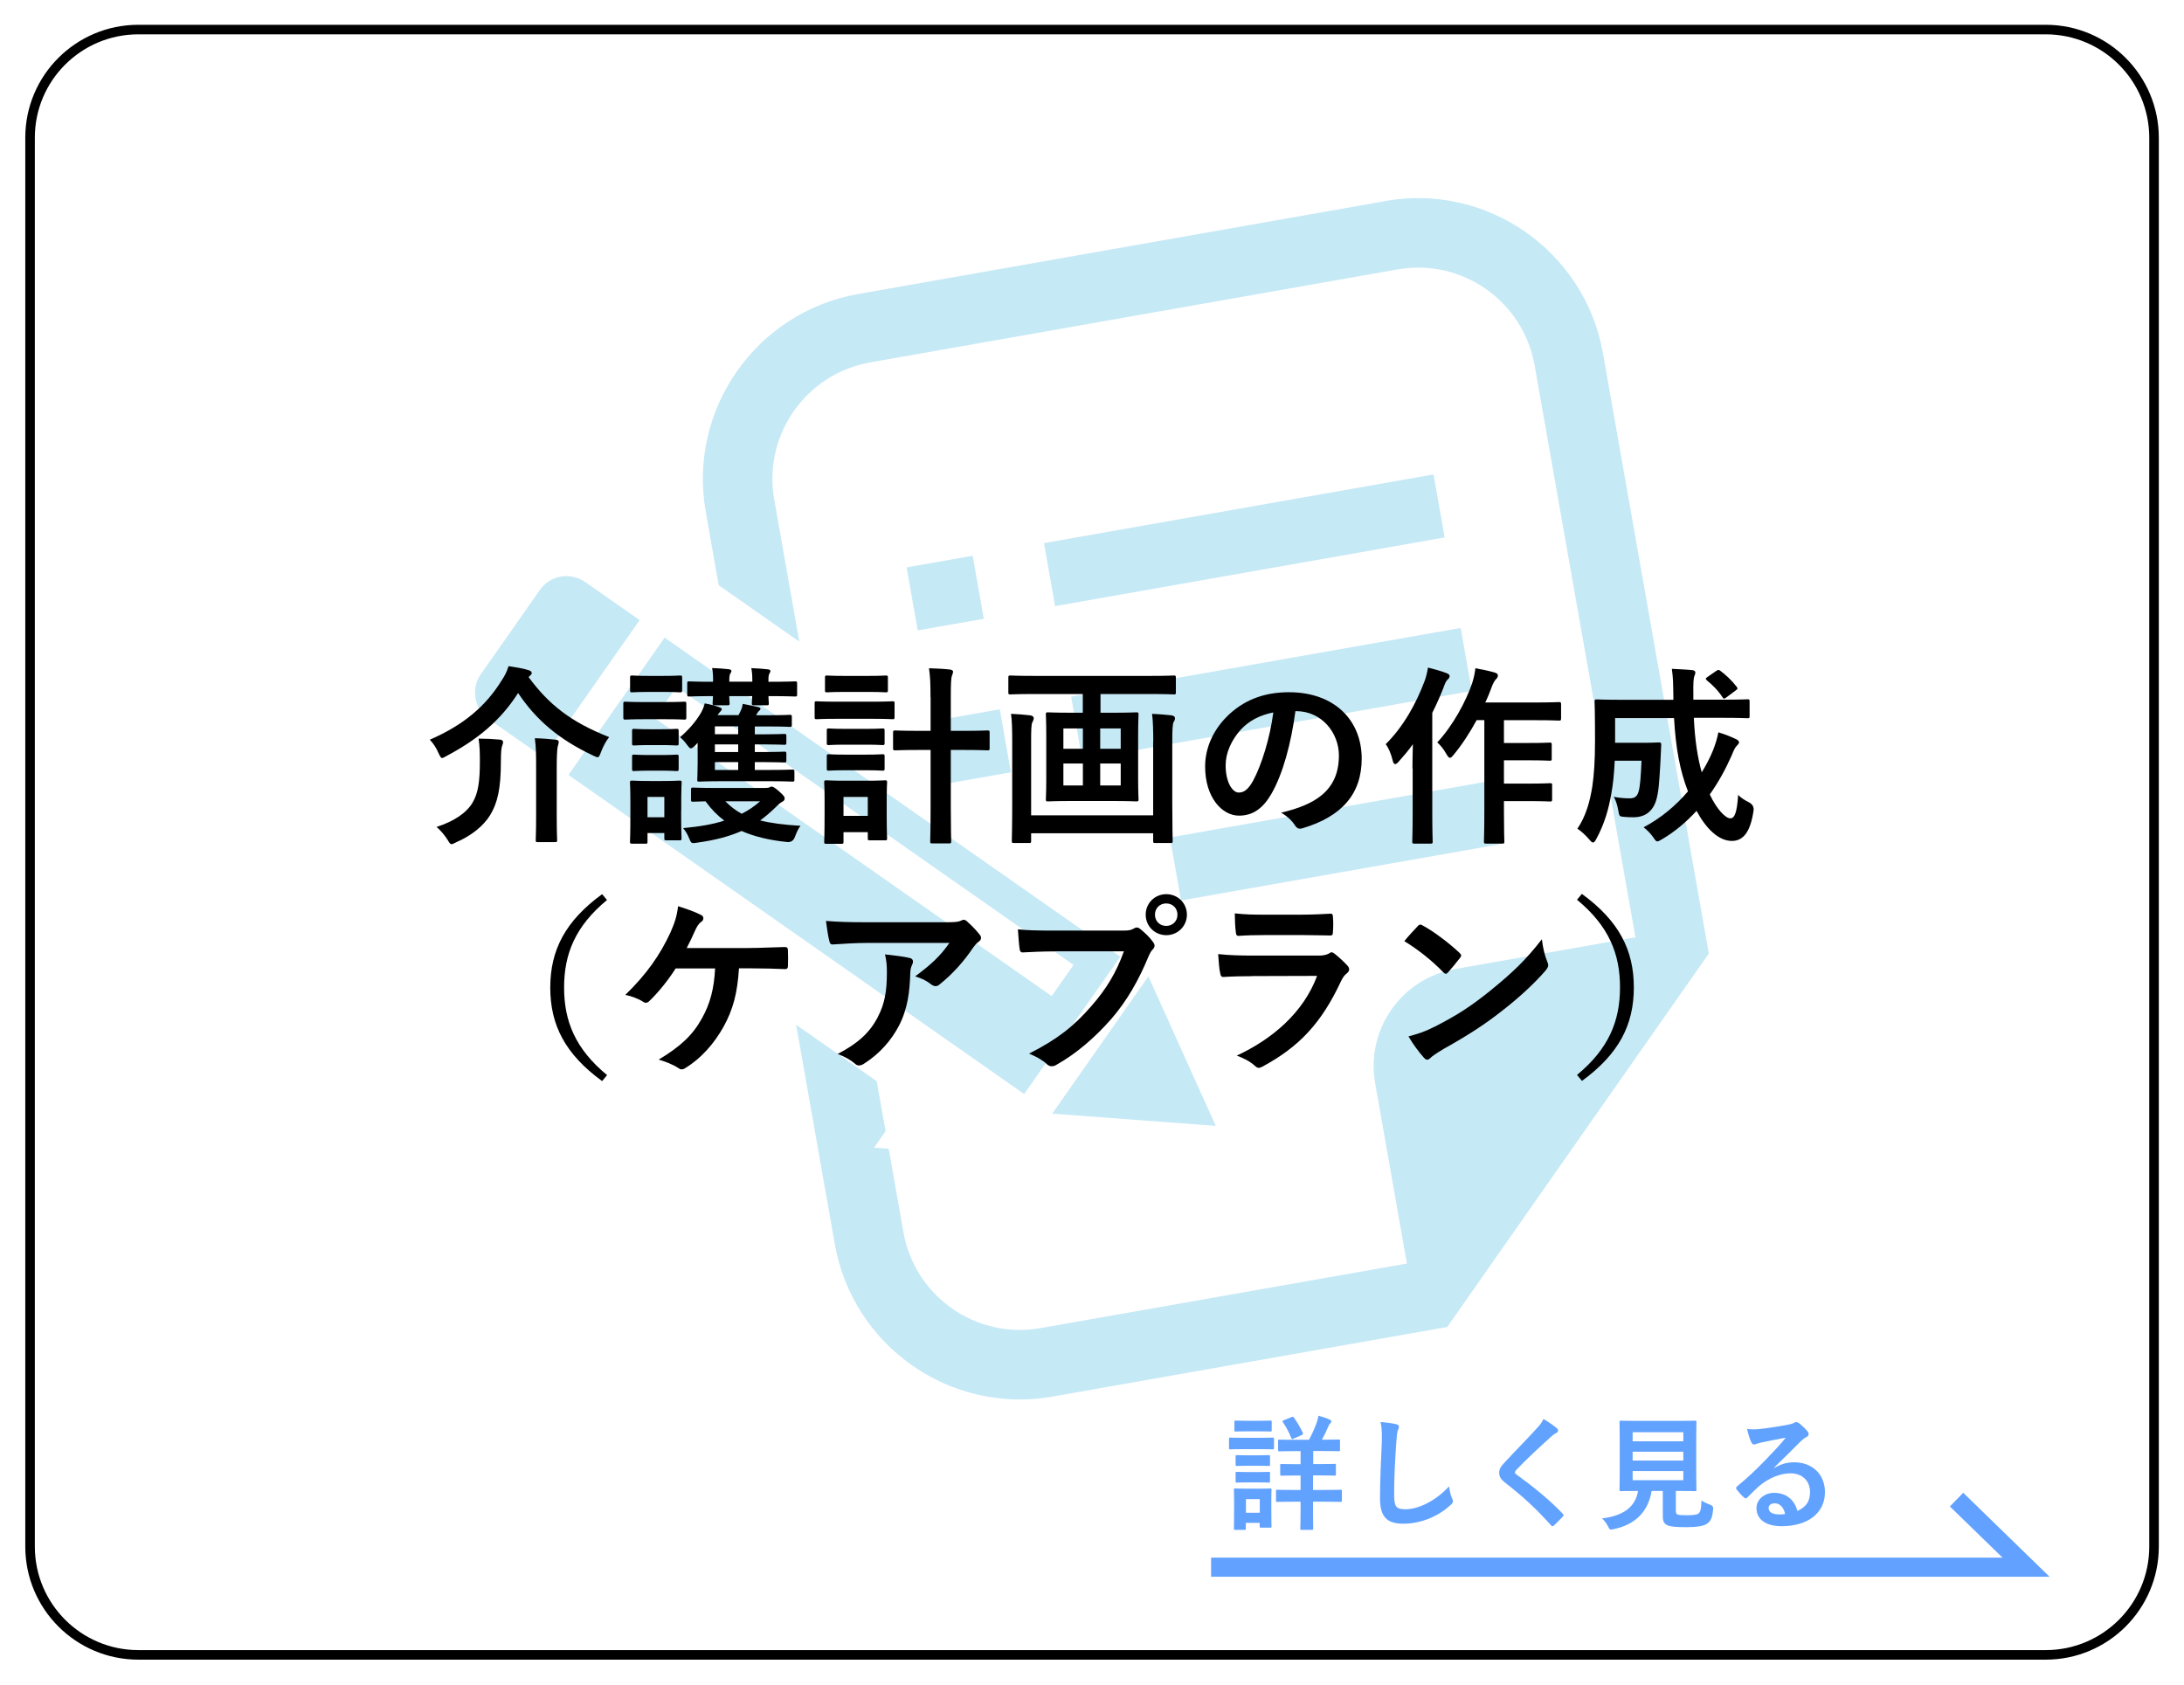
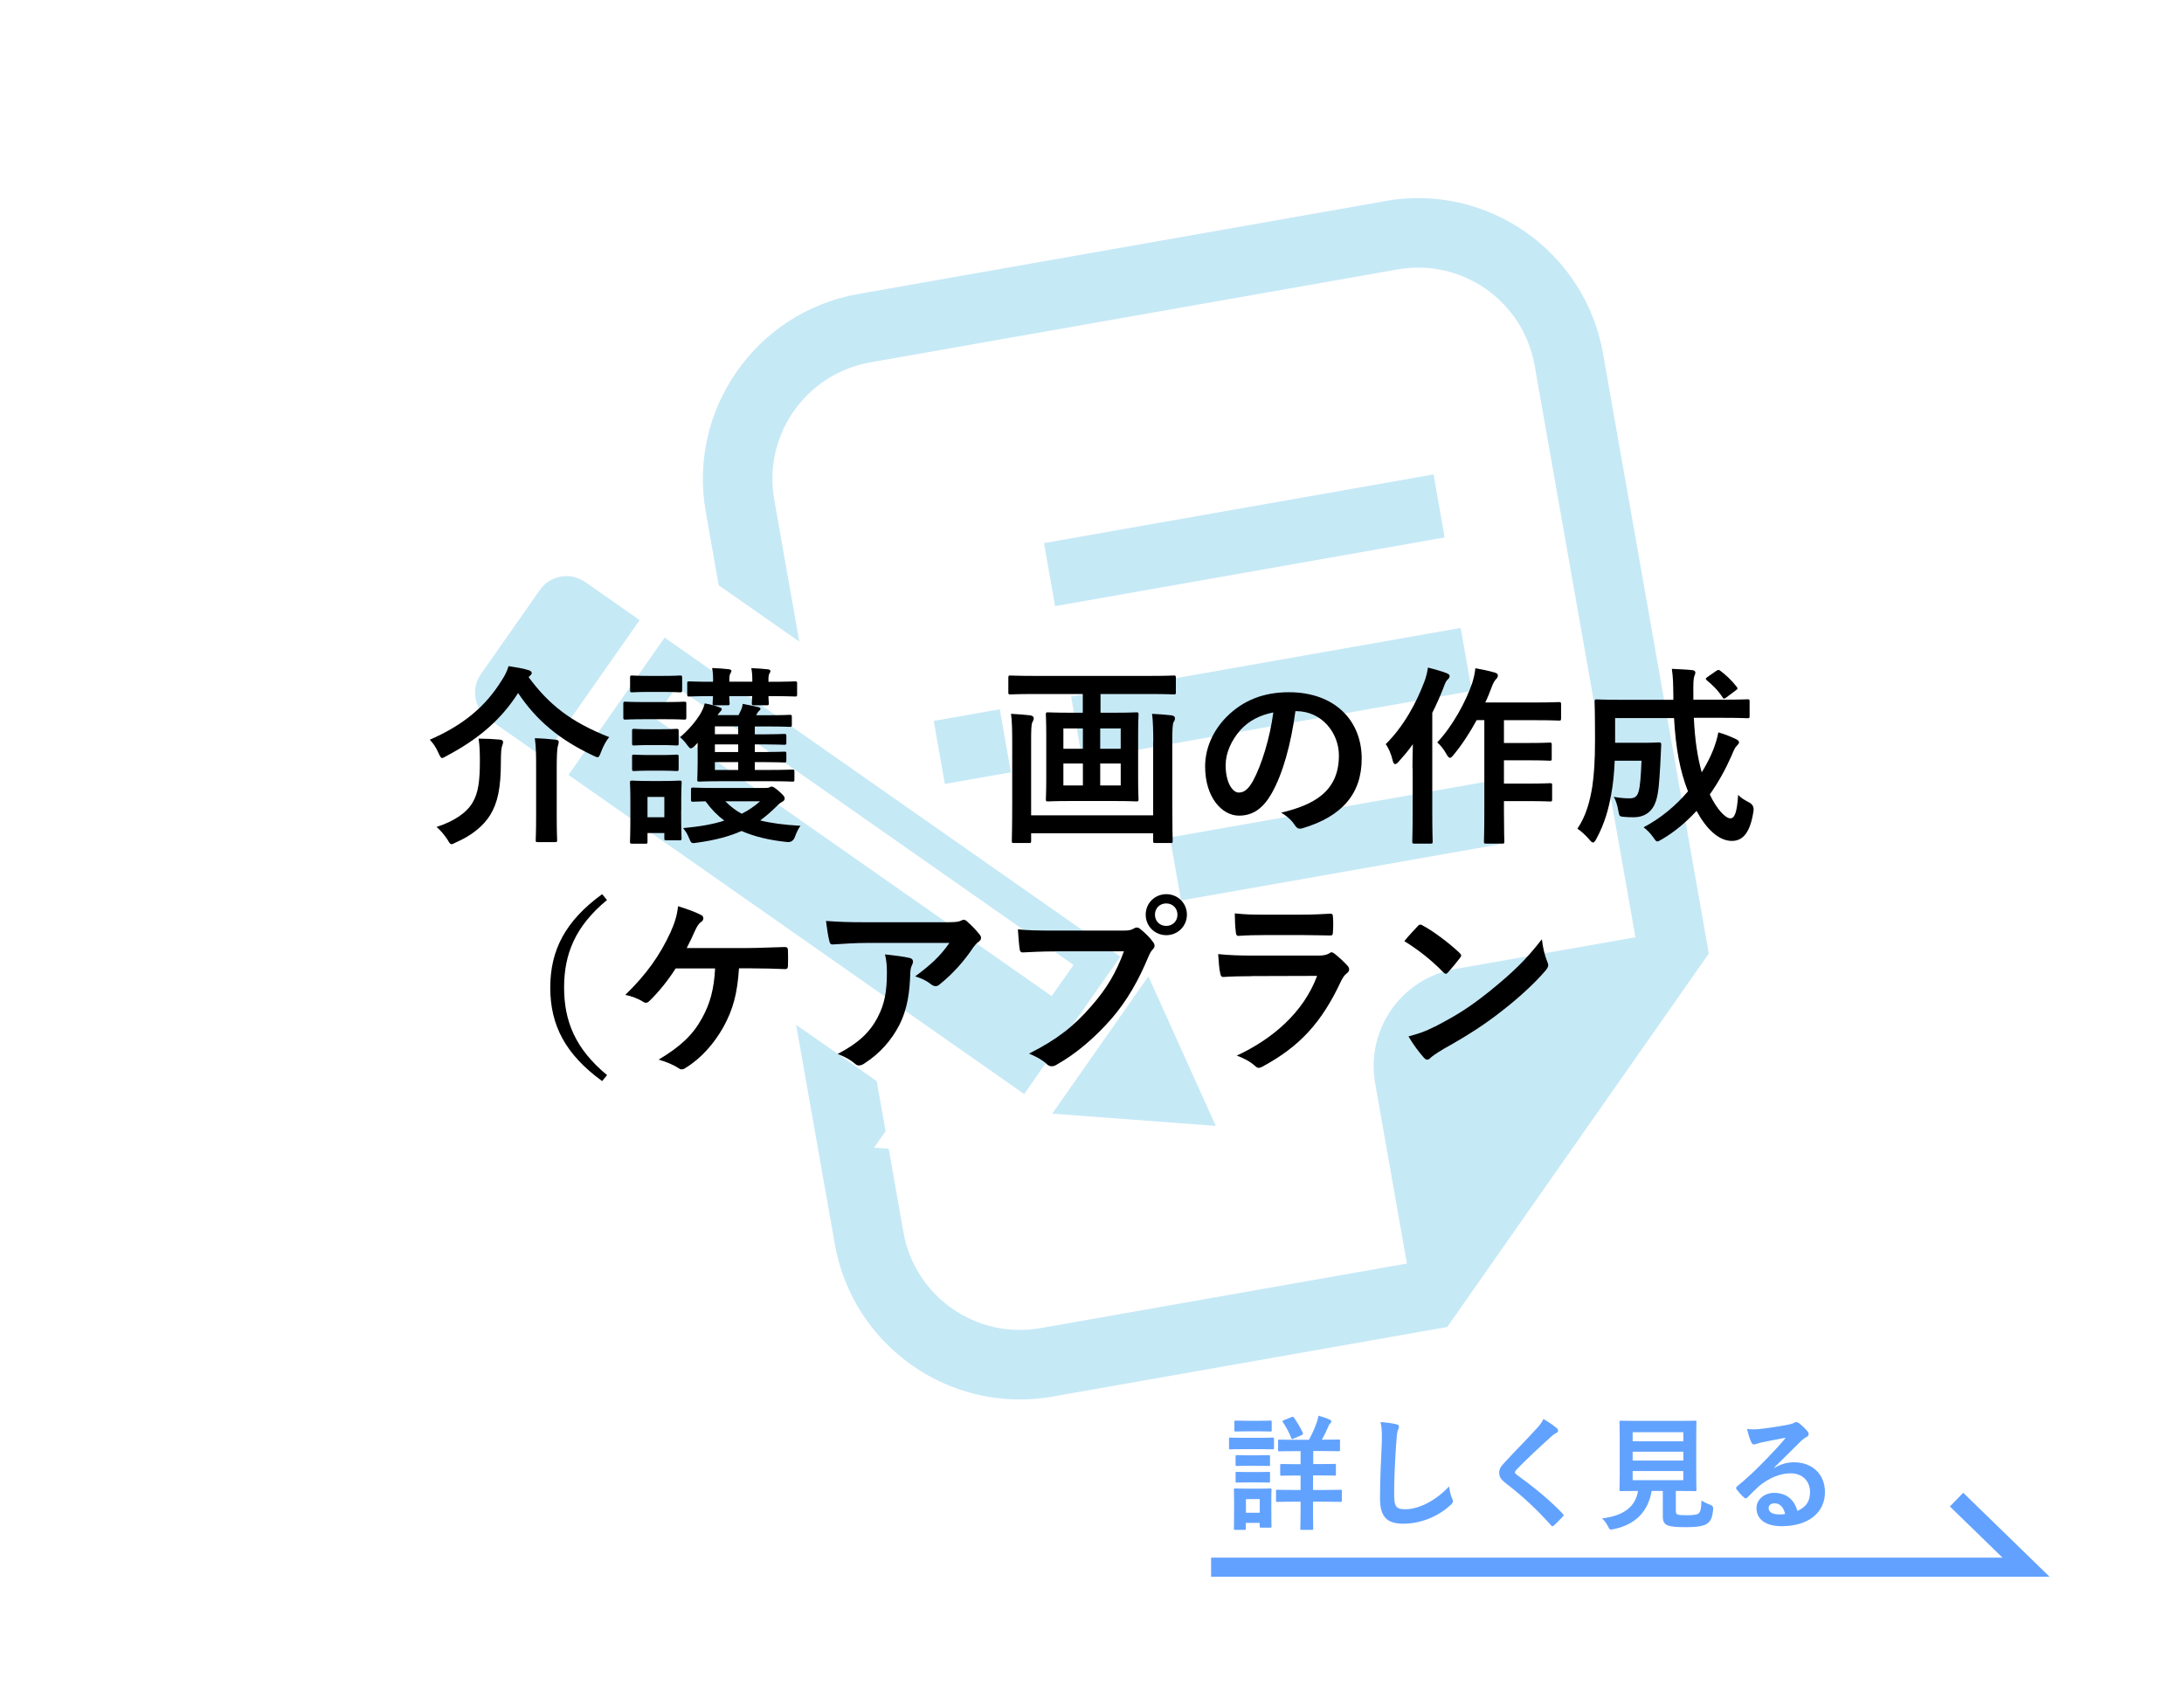
<svg xmlns="http://www.w3.org/2000/svg" id="_レイヤー_2" data-name="レイヤー_2" width="219.41" height="169.27" viewBox="0 0 219.41 169.27">
  <defs>
    <style>
      .cls-1, .cls-2, .cls-3 {
        fill: none;
      }

      .cls-4 {
        fill: #3fb5e2;
      }

      .cls-2 {
        stroke: #62a1ff;
        stroke-width: 1.92px;
      }

      .cls-2, .cls-3 {
        stroke-miterlimit: 10;
      }

      .cls-3 {
        stroke: #000;
        stroke-width: .96px;
      }

      .cls-5 {
        opacity: .3;
      }

      .cls-6 {
        fill: #62a2ff;
      }
    </style>
  </defs>
  <g class="cls-5">
    <path class="cls-4" d="M58.77,58.47c-1.47-1.03-3.5-.67-4.53.8l-5.93,8.46c-1.03,1.47-.67,3.5.8,4.53l5.49,3.84,9.66-13.8-5.49-3.84Z" />
    <polygon class="cls-4" points="122.14 113.12 115.37 98.1 105.71 111.89 122.14 113.12" />
    <path class="cls-4" d="M112.55,96.12l-45.78-32.06-9.66,13.8,45.78,32.06,9.66-13.8ZM67.97,69.02l39.88,27.93-2.2,3.13-39.88-27.93,2.2-3.14Z" />
-     <rect class="cls-4" x="91.59" y="56.37" width="6.74" height="6.43" transform="translate(-8.9 17.38) rotate(-9.99)" />
    <rect class="cls-4" x="94.31" y="71.79" width="6.74" height="6.43" transform="translate(-11.54 18.11) rotate(-10)" />
    <rect class="cls-4" x="105.14" y="51.07" width="39.74" height="6.43" transform="translate(-7.53 22.53) rotate(-10)" />
    <rect class="cls-4" x="107.86" y="66.49" width="39.74" height="6.43" transform="translate(-10.16 23.24) rotate(-10)" />
    <rect class="cls-4" x="117.85" y="81.28" width="32.42" height="6.43" transform="translate(-12.64 24.56) rotate(-10)" />
    <path class="cls-4" d="M139.19,20.2l-52.98,9.34c-10.25,1.81-17.12,11.61-15.31,21.86l1.3,7.4,8.1,5.67-2.52-14.29c-1.14-6.46,3.18-12.63,9.64-13.77l52.98-9.34c6.47-1.14,12.63,3.18,13.77,9.64l10.13,57.46-18.12,3.19c-5.39.95-8.98,6.09-8.03,11.47l3.19,18.12-36.81,6.49c-6.46,1.14-12.63-3.18-13.77-9.64l-1.48-8.38-1.47-.11,1.16-1.66-.89-5.02-8.1-5.67,3.89,22.05c1.81,10.25,11.61,17.12,21.86,15.31l36.81-6.49,2.85-.5,1.66-2.37,22.96-32.78,1.66-2.37-.5-2.85-10.13-57.46c-1.81-10.25-11.61-17.12-21.86-15.31" />
    <rect class="cls-1" x="47.72" y="19.92" width="123.97" height="120.71" />
  </g>
  <g>
    <path d="M53.09,68.01c2.06,2.81,4.3,4.55,8.11,6.05-.33.4-.6.92-.83,1.52-.13.35-.19.5-.35.5-.1,0-.23-.08-.44-.17-3.42-1.61-5.72-3.57-7.53-6.28-1.77,2.77-4.07,4.67-7.18,6.32-.23.13-.37.21-.46.21-.12,0-.19-.15-.35-.48-.23-.54-.52-.98-.88-1.36,3.36-1.46,5.61-3.34,7.24-5.99.33-.5.5-.86.67-1.4.75.12,1.42.21,2,.4.17.04.33.15.33.29,0,.1-.06.17-.19.29l-.13.12ZM47.48,80.63c.56-.94.73-2.11.73-4.17,0-.83-.02-1.54-.13-2.25.67,0,1.5.04,2.13.1.21.02.33.1.33.23,0,.15-.04.25-.1.42s-.12.54-.12,1.56c0,2.69-.33,4.15-1.08,5.38-.69,1.1-1.84,2.04-3.42,2.73-.23.12-.37.19-.46.19-.12,0-.21-.12-.38-.42-.29-.46-.75-1.02-1.13-1.31,1.79-.58,3.04-1.44,3.63-2.46ZM53.86,77.11c0-1.08,0-2.07-.13-2.94.75.02,1.48.08,2.11.15.19.02.29.1.29.21,0,.15-.06.33-.1.48-.06.27-.1.96-.1,2.07v4.86c0,1.58.04,2.36.04,2.48,0,.17-.02.19-.23.19h-1.71c-.19,0-.21-.02-.21-.19,0-.13.04-.9.04-2.48v-4.84Z" />
    <path d="M66.65,70.54c1.5,0,2-.04,2.09-.04.19,0,.21.02.21.21v1.36c0,.21-.02.23-.21.23-.1,0-.6-.04-2.09-.04h-1.73c-1.5,0-1.98.04-2.09.04-.19,0-.21-.02-.21-.23v-1.36c0-.19.02-.21.21-.21.12,0,.6.04,2.09.04h1.73ZM68.43,81.45c0,2.23.04,2.65.04,2.77,0,.19-.02.21-.21.21h-1.33c-.17,0-.19-.02-.19-.21v-.52h-1.69v.86c0,.19-.02.21-.19.21h-1.34c-.21,0-.23-.02-.23-.21,0-.12.04-.56.04-2.88v-1.23c0-1.21-.04-1.67-.04-1.81,0-.19.02-.21.23-.21.12,0,.54.04,1.79.04h1.15c1.27,0,1.67-.04,1.81-.04.19,0,.21.02.21.21,0,.12-.04.58-.04,1.48v1.33ZM66.53,67.91c1.27,0,1.65-.04,1.77-.04.21,0,.23.02.23.21v1.27c0,.19-.02.21-.23.21-.12,0-.5-.04-1.77-.04h-1.23c-1.27,0-1.67.04-1.79.04-.19,0-.21-.02-.21-.21v-1.27c0-.19.02-.21.21-.21.12,0,.52.04,1.79.04h1.23ZM66.3,73.27c1.17,0,1.54-.04,1.65-.04.21,0,.23.02.23.21v1.25c0,.19-.02.21-.23.21-.12,0-.48-.04-1.65-.04h-.92c-1.19,0-1.56.04-1.67.04-.19,0-.21-.02-.21-.21v-1.25c0-.19.02-.21.21-.21.12,0,.48.04,1.67.04h.92ZM66.3,75.86c1.17,0,1.54-.04,1.65-.04.21,0,.23.02.23.21v1.23c0,.19-.02.21-.23.21-.12,0-.48-.04-1.65-.04h-.92c-1.19,0-1.56.04-1.67.04-.19,0-.21-.02-.21-.21v-1.23c0-.19.02-.21.21-.21.12,0,.48.04,1.67.04h.92ZM65.05,80.07v2.04h1.69v-2.04h-1.69ZM69.86,74.88c-.21.21-.35.31-.46.31s-.19-.12-.33-.29c-.25-.35-.5-.63-.75-.83.85-.73,1.54-1.52,2.06-2.38.19-.33.33-.65.42-1.02.63.12,1.1.25,1.42.37.25.1.29.12.29.21,0,.08-.04.15-.15.25-.08.08-.17.19-.27.35h2.11l.25-.52c.1-.23.13-.38.17-.61.56.1,1.15.23,1.59.33.13.04.19.1.19.15,0,.12-.08.17-.13.21-.1.08-.19.23-.25.35l-.06.1h1.21c1.56,0,2.06-.04,2.17-.04.19,0,.21.02.21.21v.79c0,.19-.02.21-.21.21-.12,0-.61-.04-2.17-.04h-1.34v.79h.9c1.25,0,1.92-.04,2.04-.04.21,0,.23.02.23.21v.67c0,.19-.02.21-.23.21-.12,0-.79-.04-2.04-.04h-.9v.77h.9c1.25,0,1.94-.04,2.06-.04.19,0,.21.02.21.23v.63c0,.21-.02.23-.21.23-.12,0-.81-.04-2.04-.04h-.92v.79h1.31c1.75,0,2.34-.04,2.46-.04.19,0,.21.02.21.23v.77c0,.19-.02.21-.21.21-.12,0-.71-.04-2.46-.04h-4.42c-1.75,0-2.34.04-2.46.04-.21,0-.21-.02-.21-.21,0-.15.04-.69.04-1.67v-1.08c0-.35-.02-.65,0-.94l-.23.25ZM76.81,79.17c.27,0,.4-.02.48-.06.1-.04.15-.08.23-.08.1,0,.27.06.73.46.48.42.58.58.58.71,0,.17-.06.25-.23.35-.15.08-.33.19-.58.46-.54.54-1.08,1-1.65,1.42,1.06.27,2.36.44,4.05.54-.23.29-.4.69-.56,1.11q-.21.58-.79.52c-1.84-.19-3.32-.56-4.57-1.11-1.21.54-2.63.92-4.44,1.17-.6.1-.61.1-.85-.48-.15-.38-.33-.67-.58-.98,1.65-.15,3-.38,4.13-.75-.71-.54-1.33-1.17-1.88-1.94-.81.02-1.17.04-1.25.04-.19,0-.21-.02-.21-.21v-.98c0-.21.02-.23.21-.23.12,0,.71.04,2.42.04h4.75ZM71.64,68.35c0-.6-.04-.9-.1-1.23.6.02,1.15.06,1.69.12.15.02.25.1.25.15,0,.1-.02.13-.08.23-.08.12-.13.31-.13.6v.27h2.31v-.13c0-.6-.04-.9-.1-1.23.6.02,1.13.06,1.67.12.15.02.25.08.25.15,0,.1-.02.13-.08.23-.08.12-.12.31-.12.6v.27h.1c1.83,0,2.46-.04,2.57-.04.19,0,.21.02.21.21v1.1c0,.19-.02.21-.21.21-.12,0-.75-.04-2.57-.04h-.1c0,.4.04.63.04.71,0,.19-.02.21-.23.21h-1.27c-.19,0-.21-.02-.21-.21,0-.1.02-.31.04-.71h-2.31c0,.4.04.63.04.71,0,.19-.02.21-.21.21h-1.29c-.19,0-.21-.02-.21-.21,0-.1.02-.31.04-.71-1.67,0-2.27.04-2.38.04-.19,0-.21-.02-.21-.21v-1.1c0-.19.02-.21.21-.21.12,0,.71.04,2.38.04v-.13ZM74.16,73.77v-.79h-2.34v.79h2.34ZM74.16,75.56v-.77h-2.34v.77h2.34ZM74.16,77.36v-.79h-2.34v.79h2.34ZM72.87,80.51c.5.5,1.02.92,1.65,1.25.69-.35,1.29-.77,1.84-1.25h-3.5Z" />
-     <path d="M87.62,70.5c1.46,0,1.94-.04,2.06-.04.17,0,.19.02.19.21v1.36c0,.21-.02.23-.19.23-.12,0-.6-.04-2.06-.04h-3.53c-1.46,0-1.94.04-2.04.04-.19,0-.21-.02-.21-.23v-1.36c0-.19.02-.21.21-.21.1,0,.58.04,2.04.04h3.53ZM89.08,81.45c0,2.23.04,2.65.04,2.77,0,.19-.02.21-.21.21h-1.52c-.19,0-.21-.02-.21-.21v-.61h-2.44v.96c0,.19-.02.21-.21.21h-1.5c-.21,0-.23-.02-.23-.21,0-.12.04-.56.04-2.88v-1.27c0-1.21-.04-1.67-.04-1.81,0-.19.02-.21.23-.21.12,0,.52.04,1.75.04h2.36c1.23,0,1.63-.04,1.77-.04.19,0,.21.02.21.21,0,.12-.04.58-.04,1.48v1.36ZM87.24,67.91c1.23,0,1.61-.04,1.73-.04.21,0,.23.02.23.21v1.27c0,.19-.02.21-.23.21-.12,0-.5-.04-1.73-.04h-2.4c-1.25,0-1.63.04-1.75.04-.19,0-.21-.02-.21-.21v-1.27c0-.19.02-.21.21-.21.12,0,.5.04,1.75.04h2.4ZM87.03,73.23c1.15,0,1.5-.04,1.61-.04.21,0,.23.02.23.21v1.25c0,.19-.02.21-.23.21-.12,0-.46-.04-1.61-.04h-2.13c-1.17,0-1.52.04-1.63.04-.19,0-.21-.02-.21-.21v-1.25c0-.19.02-.21.21-.21.12,0,.46.04,1.63.04h2.13ZM87.03,75.82c1.15,0,1.5-.04,1.61-.04.21,0,.23.02.23.21v1.23c0,.19-.02.21-.23.21-.12,0-.46-.04-1.61-.04h-2.13c-1.17,0-1.52.04-1.63.04-.19,0-.21-.02-.21-.21v-1.23c0-.19.02-.21.21-.21.12,0,.46.04,1.63.04h2.13ZM84.74,80.07v1.9h2.44v-1.9h-2.44ZM93.48,70.04c0-1.36-.02-1.94-.15-2.9.73.02,1.48.06,2.11.13.19.02.31.12.31.21,0,.13-.06.23-.1.38-.1.23-.13.71-.13,2.13v3.44h1.23c1.75,0,2.34-.04,2.44-.04.21,0,.23.02.23.23v1.56c0,.19-.02.21-.23.21-.1,0-.69-.04-2.44-.04h-1.23v5.8c0,2.17.04,3.27.04,3.36,0,.21-.02.23-.19.23h-1.73c-.17,0-.19-.02-.19-.23,0-.1.04-1.19.04-3.34v-5.82h-1.08c-1.75,0-2.34.04-2.46.04-.21,0-.23-.02-.23-.21v-1.56c0-.21.02-.23.23-.23.12,0,.71.04,2.46.04h1.08v-3.4Z" />
    <path d="M103.95,69.73c-1.73,0-2.32.04-2.44.04-.19,0-.21-.02-.21-.19v-1.48c0-.21.02-.23.21-.23.12,0,.71.04,2.44.04h11.53c1.75,0,2.32-.04,2.44-.04.19,0,.21.02.21.23v1.48c0,.17-.02.19-.21.19-.12,0-.69-.04-2.44-.04h-4.92v1.88h1.17c1.73,0,2.31-.04,2.42-.04.21,0,.23.02.23.23,0,.12-.04.71-.04,2.08v4.36c0,1.34.04,1.96.04,2.07,0,.19-.02.21-.23.21-.12,0-.69-.04-2.42-.04h-4.03c-1.71,0-2.29.04-2.42.04-.19,0-.21-.02-.21-.21,0-.12.04-.73.04-2.07v-4.36c0-1.36-.04-1.96-.04-2.08,0-.21.02-.23.21-.23.13,0,.71.04,2.42.04h1.08v-1.88h-4.82ZM115.86,74.52c0-.92-.02-2.06-.12-2.8.73.04,1.33.08,1.94.15.23.04.36.12.36.29,0,.13-.04.25-.12.36-.12.17-.15.75-.15,2.02v6.13c0,2.44.04,3.71.04,3.82,0,.19-.02.21-.21.21h-1.54c-.19,0-.21-.02-.21-.21v-.77h-12.26v.77c0,.19-.02.21-.21.21h-1.52c-.19,0-.21-.02-.21-.21,0-.13.04-1.36.04-3.78v-6.28c0-.98-.02-2.06-.12-2.71.75.04,1.31.08,1.92.15.23.04.36.13.36.29,0,.17-.08.29-.13.4-.12.19-.13.83-.13,2v7.36h12.26v-7.4ZM108.79,75.23v-2.04h-1.96v2.04h1.96ZM108.79,78.92v-2.21h-1.96v2.21h1.96ZM110.53,73.19v2.04h2.06v-2.04h-2.06ZM112.59,76.71h-2.06v2.21h2.06v-2.21Z" />
    <path d="M130.14,71.46c-.44,3.27-1.25,6.26-2.4,8.28-.83,1.44-1.83,2.21-3.27,2.21-1.69,0-3.4-1.81-3.4-4.94,0-1.84.79-3.61,2.17-5,1.61-1.61,3.65-2.46,6.24-2.46,4.61,0,7.32,2.84,7.32,6.67,0,3.57-2.02,5.82-5.92,6.99-.4.12-.58.04-.83-.35-.21-.33-.61-.77-1.34-1.21,3.25-.77,5.8-2.11,5.8-5.74,0-2.29-1.73-4.46-4.3-4.46h-.08ZM124.63,73.33c-.92,1.04-1.5,2.32-1.5,3.55,0,1.77.71,2.75,1.31,2.75.5,0,.92-.25,1.44-1.17.85-1.56,1.71-4.32,2.04-6.88-1.34.27-2.42.81-3.29,1.75Z" />
    <path d="M141.9,77.19c0-.71.02-1.58.04-2.42-.44.63-.94,1.21-1.44,1.77-.13.15-.25.23-.33.23-.12,0-.19-.1-.25-.33-.15-.67-.44-1.33-.71-1.67,1.83-1.81,3.09-4.17,3.9-6.32.17-.44.27-.92.35-1.38.69.19,1.33.35,1.86.56.23.1.31.17.31.29,0,.13-.04.21-.19.35-.13.12-.23.27-.42.81-.33.85-.71,1.71-1.13,2.54v10.01c0,1.88.04,2.82.04,2.92,0,.19-.02.21-.21.21h-1.63c-.19,0-.21-.02-.21-.21,0-.12.04-1.04.04-2.92v-4.42ZM148.35,72.35c-.67,1.23-1.46,2.46-2.31,3.48-.17.21-.27.31-.37.31-.12,0-.21-.12-.36-.38-.29-.52-.63-.92-.92-1.17,1.54-1.63,2.9-4.13,3.52-5.99.15-.48.27-1.02.31-1.46.71.13,1.31.25,1.9.42.23.06.36.15.36.29s-.04.25-.17.37-.33.44-.5.94c-.17.46-.36.94-.6,1.42h5.01c1.71,0,2.29-.04,2.38-.04.21,0,.23.02.23.23v1.4c0,.21-.02.23-.23.23-.1,0-.67-.04-2.38-.04h-3.13v2.29h2.46c1.52,0,2.02-.04,2.13-.04.19,0,.21.02.21.21v1.4c0,.19-.02.21-.21.21-.12,0-.61-.04-2.13-.04h-2.46v2.34h2.46c1.54,0,2.06-.04,2.17-.04.19,0,.21.02.21.19v1.42c0,.21-.02.23-.21.23-.12,0-.63-.04-2.17-.04h-2.46v1.06c0,1.92.04,2.9.04,3,0,.19-.02.21-.21.21h-1.63c-.19,0-.21-.02-.21-.21,0-.12.04-1.08.04-3v-9.2h-.77Z" />
    <path d="M170.17,72.16c.1,2.15.36,3.9.79,5.44.46-.75.85-1.5,1.15-2.25.21-.56.4-1.11.52-1.77.67.19,1.36.48,1.79.69.19.1.29.19.29.31,0,.13-.13.25-.27.4-.13.13-.25.37-.48.94-.6,1.36-1.33,2.69-2.19,3.9.69,1.48,1.58,2.4,2.06,2.4.44,0,.67-.58.79-2.36.25.29.67.54,1.08.75q.56.29.46.88c-.31,2.06-1,3-2.17,3-1.33,0-2.59-1.23-3.55-3.02-1.02,1.11-2.17,2.09-3.48,2.86-.23.13-.37.21-.46.21-.12,0-.21-.12-.4-.4-.31-.44-.65-.77-.98-1.02,1.75-.92,3.25-2.19,4.46-3.61-.81-2.06-1.23-4.34-1.4-7.36h-5.92v2.48h2.77c1.17,0,1.52-.04,1.63-.04.19,0,.23.04.23.25-.04.73-.06,1.54-.1,2.11-.1,1.63-.15,2.67-.44,3.57-.35,1-1.08,1.59-2.23,1.59-.35,0-.63,0-.98-.04-.44-.04-.46-.04-.56-.63-.1-.56-.25-1.04-.46-1.38.69.12,1.1.15,1.58.15.44,0,.77-.12.92-.69.15-.5.23-1.56.29-3.09h-2.69c-.06,1.33-.17,2.4-.35,3.36-.25,1.42-.65,2.94-1.5,4.5-.13.25-.23.36-.33.36s-.21-.1-.38-.31c-.36-.42-.83-.85-1.19-1.08.88-1.29,1.27-2.81,1.5-4.25.17-1.19.27-2.54.27-4.65,0-2.61-.04-3.75-.04-3.86,0-.21.02-.23.23-.23.12,0,.75.04,2.57.04h5.11v-.4c-.02-1.29-.02-1.75-.15-2.71.73.04,1.38.06,2.07.13.19.02.29.12.29.23,0,.15-.06.27-.1.36-.08.23-.12.63-.1,1.92v.46h2.88c1.81,0,2.44-.04,2.56-.04.19,0,.21.02.21.23v1.46c0,.19-.02.21-.21.21-.12,0-.75-.04-2.56-.04h-2.82ZM172.42,67.41c.19-.13.25-.13.4-.02.56.42,1.15.96,1.65,1.61.12.15.12.23-.1.37l-.92.69c-.12.08-.19.13-.25.13s-.1-.06-.15-.13c-.46-.71-1.02-1.25-1.56-1.69-.08-.08-.12-.12-.12-.17s.06-.1.15-.17l.88-.61Z" />
  </g>
  <g>
    <path d="M60.99,90.42c-3.19,2.63-4.32,5.42-4.32,8.8s1.13,6.17,4.32,8.8l-.5.6c-3.69-2.69-5.21-5.61-5.21-9.39s1.52-6.7,5.21-9.39l.5.6Z" />
    <path d="M74.24,97.3c-.17,2.56-.6,4.13-1.56,5.88-.94,1.67-2.23,3.15-3.8,4.11-.12.1-.27.15-.4.15-.12,0-.21-.04-.33-.13-.58-.38-1.31-.65-1.98-.85,2.23-1.33,3.44-2.5,4.34-4.13.83-1.48,1.23-2.98,1.33-5.03h-3.96c-.81,1.27-1.79,2.46-2.67,3.3-.1.1-.21.15-.33.15-.1,0-.19-.04-.27-.1-.48-.31-1.21-.58-1.79-.69,2.15-2.09,3.48-4,4.53-6.26.42-.96.65-1.61.77-2.65.75.23,1.71.56,2.31.88.15.06.23.19.23.33s-.08.29-.21.36c-.27.17-.46.54-.58.79-.29.67-.63,1.36-.88,1.84h6.17c1.19,0,2.48-.08,3.69-.1.23,0,.31.1.31.35.02.52.02,1.04,0,1.56,0,.19-.08.31-.27.31-.79-.04-2.34-.08-3.52-.08h-1.13Z" />
    <path d="M87.08,94.74c-1.1,0-2.27.08-3.4.15-.23.02-.31-.12-.35-.29-.15-.54-.27-1.5-.35-2.07,1.31.1,2.36.13,3.9.13h8.24c.81,0,1.13-.04,1.33-.12.1-.04.27-.13.37-.13.15,0,.31.12.44.27.42.36.79.77,1.15,1.21.1.12.15.23.15.35,0,.15-.1.29-.27.4-.21.15-.36.35-.52.56-.9,1.36-2.09,2.69-3.38,3.71-.12.12-.25.17-.4.17s-.33-.08-.46-.19c-.48-.38-.96-.6-1.59-.79,1.54-1.15,2.48-1.98,3.44-3.36h-8.3ZM88.16,102.23c.73-1.36.94-2.67.94-4.53,0-.71-.04-1.15-.19-1.81.94.1,1.94.23,2.48.36.25.06.33.19.33.37,0,.12-.04.23-.1.35-.13.27-.15.46-.17.79-.06,1.86-.25,3.57-1.13,5.28-.75,1.44-1.9,2.8-3.5,3.82-.17.12-.35.19-.54.19-.13,0-.27-.06-.38-.17-.46-.4-1.02-.71-1.75-.98,2.09-1.1,3.19-2.13,4.02-3.67Z" />
    <path d="M105.96,95.59c-1.25,0-2.34.06-3.17.1-.25.02-.33-.12-.36-.38-.06-.38-.13-1.38-.17-1.94.86.1,1.88.13,3.69.13h6.86c.58,0,.79-.04,1.06-.19.12-.08.23-.12.33-.12.12,0,.23.04.33.13.5.4.98.86,1.31,1.33.1.13.15.25.15.38,0,.12-.06.23-.19.37-.17.17-.27.36-.44.75-.94,2.27-2.11,4.38-3.73,6.24-1.65,1.88-3.52,3.48-5.46,4.57-.17.12-.35.17-.52.17-.15,0-.33-.06-.48-.21-.44-.42-1.08-.77-1.79-1.06,2.81-1.42,4.51-2.75,6.28-4.8,1.5-1.71,2.48-3.34,3.25-5.48h-6.94ZM119.24,91.9c0,1.15-.92,2.06-2.07,2.06s-2.07-.9-2.07-2.06.92-2.06,2.07-2.06,2.07.9,2.07,2.06ZM116.03,91.9c0,.65.48,1.13,1.13,1.13s1.13-.48,1.13-1.13-.48-1.13-1.13-1.13-1.13.48-1.13,1.13Z" />
    <path d="M125.76,98.08c-.96,0-1.92.02-2.88.08-.17,0-.25-.12-.29-.36-.12-.48-.15-1.19-.21-1.94,1.1.12,2.27.15,3.53.15h6.59c.33,0,.71-.04,1.02-.21.1-.08.17-.12.25-.12.1,0,.19.06.29.13.46.36.98.85,1.29,1.19.13.13.19.27.19.4,0,.12-.06.25-.21.37-.31.25-.44.46-.65.9-1.92,4.09-4.13,6.49-7.84,8.49-.15.08-.27.13-.38.13-.13,0-.27-.08-.42-.23-.52-.46-1.13-.75-1.79-1,3.55-1.65,6.69-4.3,8.07-8.01l-6.55.02ZM127.05,93.95c-.86,0-1.83.02-2.63.08-.19,0-.25-.12-.27-.42-.06-.4-.1-1.25-.1-1.84,1.17.12,1.75.13,3.15.13h3.46c1.25,0,2.27-.06,3.02-.1.17,0,.23.1.23.31.04.48.04,1.02,0,1.5,0,.33-.06.4-.35.38-.63,0-1.54-.04-2.71-.04h-3.8Z" />
    <path d="M142.43,93.05c.08-.1.17-.15.27-.15.08,0,.15.04.25.1.98.52,2.57,1.69,3.67,2.73.12.12.17.19.17.27s-.04.15-.12.25c-.29.38-.92,1.15-1.19,1.44-.1.1-.15.15-.23.15s-.15-.06-.25-.15c-1.15-1.19-2.54-2.29-3.92-3.13.42-.52.98-1.11,1.34-1.5ZM144.11,103.17c2.34-1.21,3.59-2.02,5.53-3.57,2.34-1.9,3.63-3.13,5.26-5.23.12.96.29,1.61.54,2.25.06.13.1.25.1.36,0,.17-.1.33-.31.58-1.02,1.19-2.67,2.73-4.42,4.07-1.59,1.25-3.21,2.32-5.8,3.77-.86.52-1.11.71-1.29.88-.12.12-.23.19-.35.19-.1,0-.21-.08-.33-.21-.48-.54-1.08-1.33-1.54-2.13.98-.27,1.58-.44,2.59-.96Z" />
-     <path d="M158.93,89.82c3.69,2.69,5.21,5.61,5.21,9.39s-1.52,6.7-5.21,9.39l-.5-.6c3.19-2.63,4.32-5.42,4.32-8.8s-1.13-6.17-4.32-8.8l.5-.6Z" />
  </g>
-   <path class="cls-3" d="M13.9,2.97h191.62c6.01,0,10.88,4.88,10.88,10.88v141.54c0,6.01-4.88,10.88-10.88,10.88H13.9c-6.01,0-10.88-4.88-10.88-10.88V13.85C3.01,7.84,7.89,2.97,13.9,2.97Z" />
  <g>
    <path class="cls-6" d="M126.51,144.46c.95,0,1.26-.02,1.34-.02.12,0,.14.01.14.14v.89c0,.14-.01.15-.14.15-.07,0-.39-.02-1.34-.02h-1.58c-.95,0-1.26.02-1.34.02-.11,0-.12-.01-.12-.15v-.89c0-.12.01-.14.12-.14.07,0,.39.02,1.34.02h1.58ZM127.72,151.55c0,1.45.02,1.72.02,1.8,0,.12-.01.14-.14.14h-.91c-.12,0-.14-.01-.14-.14v-.34h-1.39v.56c0,.12-.01.14-.14.14h-.91c-.14,0-.15-.01-.15-.14,0-.08.02-.36.02-1.87v-.84c0-.79-.02-1.09-.02-1.17,0-.12.01-.14.15-.14.07,0,.34.02,1.14.02h1.2c.81,0,1.06-.02,1.15-.02.12,0,.14.01.14.14,0,.07-.02.37-.02.96v.9ZM126.49,142.75c.8,0,1.05-.02,1.12-.02.14,0,.15.01.15.14v.82c0,.12-.01.14-.15.14-.07,0-.32-.02-1.12-.02h-1.2c-.81,0-1.06.02-1.14.02-.12,0-.14-.01-.14-.14v-.82c0-.12.01-.14.14-.14.08,0,.32.02,1.14.02h1.2ZM126.39,146.22c.76,0,.97-.02,1.05-.02.14,0,.15.01.15.14v.81c0,.12-.01.14-.15.14-.07,0-.29-.02-1.05-.02h-1.06c-.76,0-.99.02-1.06.02-.12,0-.14-.01-.14-.14v-.81c0-.12.01-.14.14-.14.07,0,.3.02,1.06.02h1.06ZM126.39,147.9c.76,0,.97-.02,1.05-.02.14,0,.15.01.15.14v.8c0,.12-.01.14-.15.14-.07,0-.29-.02-1.05-.02h-1.06c-.76,0-.99.02-1.06.02-.12,0-.14-.01-.14-.14v-.8c0-.12.01-.14.14-.14.07,0,.3.02,1.06.02h1.06ZM125.17,150.62v1.37h1.39v-1.37h-1.39ZM131.91,148.25v1.45h1.14c1.15,0,1.55-.02,1.62-.02.12,0,.14.01.14.14v.94c0,.12-.01.14-.14.14-.07,0-.47-.02-1.62-.02h-1.14v.86c0,1.19.02,1.76.02,1.83,0,.12-.01.14-.15.14h-1.01c-.12,0-.14-.01-.14-.14,0-.08.03-.65.03-1.83v-.86h-.71c-1.16,0-1.55.02-1.62.02-.12,0-.14-.01-.14-.14v-.94c0-.12.01-.14.14-.14.08,0,.46.02,1.62.02h.71v-1.45h-.41c-1.06,0-1.42.02-1.5.02-.12,0-.14-.01-.14-.14v-.9c0-.12.01-.14.14-.14.07,0,.44.02,1.5.02h.41v-1.31h-.56c-1.12,0-1.5.02-1.58.02-.11,0-.12-.01-.12-.14v-.9c0-.12.01-.14.12-.14.09,0,.46.02,1.58.02h1.4c.32-.59.56-1.12.79-1.76.06-.2.12-.42.17-.66.36.1.81.24,1.14.4.1.05.15.11.15.17,0,.09-.04.14-.12.21-.09.09-.15.2-.21.36-.17.4-.37.82-.62,1.27h.1c1.12,0,1.51-.02,1.58-.02.12,0,.14.01.14.14v.9c0,.12-.01.14-.14.14-.07,0-.46-.02-1.58-.02h-.97v1.31h.64c1.06,0,1.42-.02,1.5-.02.12,0,.14.01.14.14v.9c0,.12-.01.14-.14.14-.07,0-.44-.02-1.5-.02h-.64ZM129.75,142.38c.11-.05.16-.05.24.05.32.45.65,1,.89,1.52.05.14.02.17-.12.24l-.8.35c-.17.07-.19.06-.24-.06-.21-.55-.5-1.09-.84-1.59-.06-.11-.05-.14.1-.2l.77-.31Z" />
    <path class="cls-6" d="M140.24,143.09c.21.05.3.11.3.24,0,.14-.07.29-.12.41-.06.17-.11.56-.17,1.52-.12,1.92-.19,3.2-.19,4.83,0,1.26.15,1.55,1.15,1.55,1.11,0,2.85-.67,4.37-2.3.05.47.16.89.29,1.19.06.14.1.22.1.3,0,.11-.05.21-.25.39-1.35,1.24-3.11,1.87-4.73,1.87s-2.35-.64-2.35-2.55c0-2.1.11-3.89.17-5.39.02-.74.06-1.54-.12-2.28.57.06,1.17.12,1.56.22Z" />
    <path class="cls-6" d="M156.43,143.53c.06.05.1.15.1.2,0,.11-.06.19-.17.24-.15.07-.34.19-.6.44-1.07.96-2.45,2.25-3.41,3.25-.11.14-.16.21-.16.27,0,.07.05.14.16.22,1.62,1.17,3.31,2.53,4.64,3.93.05.06.09.11.09.16s-.02.09-.09.15c-.29.31-.65.67-.86.86-.07.06-.12.1-.17.1s-.09-.04-.15-.11c-1.45-1.62-2.85-2.92-4.54-4.22-.47-.36-.66-.64-.66-1.05s.22-.69.61-1.1c1.06-1.15,2.1-2.18,3.17-3.36.34-.36.52-.62.67-.94.55.32,1.02.65,1.37.95Z" />
    <path class="cls-6" d="M168.36,151.77c0,.29.06.37.22.41.16.05.49.06.97.06.45,0,.92-.05,1.07-.16.2-.15.3-.49.31-1.32.25.16.59.32.91.44q.31.11.27.42c-.08.87-.24,1.2-.59,1.45-.35.27-1.12.37-2.08.37s-1.52-.04-1.88-.17c-.29-.12-.51-.32-.51-.89v-2.58h-1.12c-.36,2.11-1.67,3.4-3.83,3.84-.12.02-.2.04-.26.04-.12,0-.16-.06-.29-.31-.16-.31-.37-.6-.61-.81,2.21-.27,3.37-1.2,3.62-2.76h-.02c-1.21,0-1.61.02-1.69.02-.14,0-.15-.01-.15-.14,0-.09.02-.55.02-1.52v-3.73c0-1-.02-1.46-.02-1.55,0-.12.01-.14.15-.14.07,0,.5.02,1.71.02h4.02c1.2,0,1.62-.02,1.71-.02.12,0,.14.01.14.14,0,.09-.02.55-.02,1.55v3.73c0,.97.02,1.45.02,1.52,0,.12-.01.14-.14.14-.09,0-.51-.02-1.71-.02h-.22v1.97ZM164.02,143.9v.91h5.09v-.91h-5.09ZM169.11,146.75v-.89h-5.09v.89h5.09ZM169.11,147.8h-5.09v.92h5.09v-.92Z" />
    <path class="cls-6" d="M178.26,147.48c.7-.4,1.29-.56,1.98-.56,1.82,0,3.1,1.2,3.1,3,0,2.08-1.69,3.42-4.36,3.42-1.57,0-2.52-.67-2.52-1.83,0-.84.79-1.52,1.76-1.52,1.17,0,2.03.62,2.35,1.82.87-.4,1.27-.95,1.27-1.9,0-1.14-.8-1.88-1.96-1.88-1.04,0-2.18.46-3.2,1.32-.36.32-.71.69-1.09,1.06-.09.09-.15.14-.21.14-.05,0-.11-.04-.19-.11-.26-.22-.54-.55-.74-.81-.07-.1-.04-.19.06-.29.97-.79,1.83-1.59,2.96-2.76.77-.8,1.36-1.42,1.93-2.13-.75.14-1.64.31-2.41.47-.16.04-.32.08-.52.15-.06.02-.19.06-.25.06-.12,0-.21-.06-.27-.21-.15-.29-.26-.64-.44-1.35.37.05.79.05,1.16.02.76-.08,1.86-.24,2.83-.42.31-.06.56-.12.69-.19.06-.04.17-.1.24-.1.12,0,.2.04.29.1.37.29.62.54.84.8.1.11.14.2.14.3,0,.12-.08.24-.21.3-.21.1-.31.19-.55.4-.91.89-1.75,1.76-2.7,2.67v.04ZM178.28,151.04c-.36,0-.6.21-.6.47,0,.39.34.65,1.09.65.22,0,.39-.01.57-.05-.16-.69-.54-1.07-1.06-1.07Z" />
  </g>
  <polyline class="cls-2" points="121.67 157.46 203.54 157.46 196.56 150.67" />
</svg>